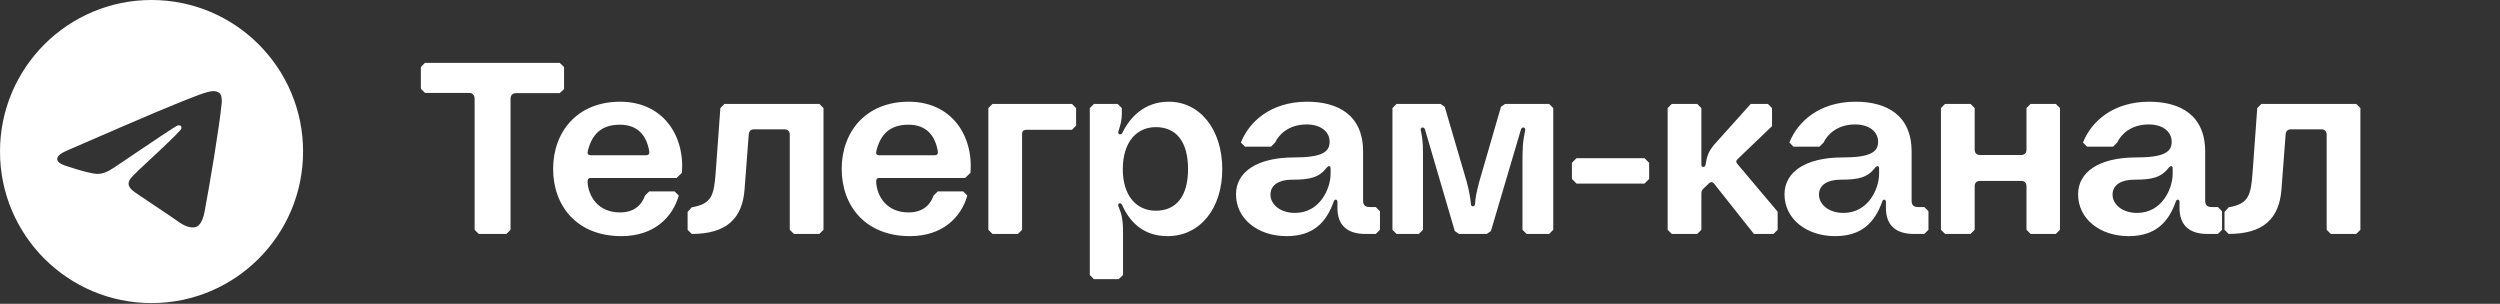
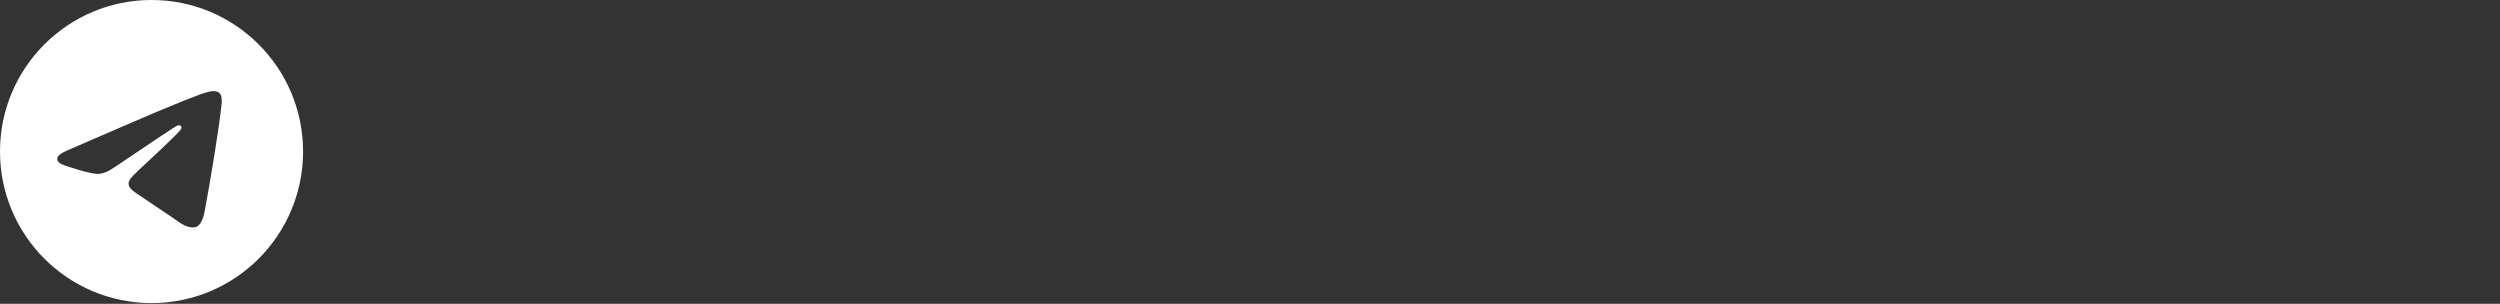
<svg xmlns="http://www.w3.org/2000/svg" width="3580" height="435" viewBox="0 0 3580 435" fill="none">
  <rect x="0" y="0" width="3580" height="435" fill="#333333" stroke="none" />
  <path d="M217 0C336.846 0 434 97.154 434 217C434 336.846 336.846 434 217 434C97.154 434 0 336.846 0 217C0 97.154 97.154 0 217 0ZM305.536 130.461C297.42 130.656 284.769 134.996 224.595 160.103C203.459 168.956 161.361 187.206 98.106 214.656C87.994 218.822 82.569 222.794 82.048 226.765C81.136 234.36 91.965 236.704 105.527 241.044C116.725 244.646 131.546 248.813 139.314 248.986C146.345 249.16 154.113 246.273 162.793 240.306C221.882 200.378 252.219 180.153 254.216 179.784C255.648 179.437 257.471 179.068 258.729 180.153C259.988 181.238 259.988 183.409 259.814 183.951C258.728 188.487 203.264 239.069 200.009 242.324C187.727 254.953 173.817 262.744 195.321 276.827C213.94 289.109 224.595 296.878 243.756 309.355C255.864 317.298 265.435 326.693 278.086 325.608C283.88 325.066 289.825 319.641 292.906 303.388C300.132 265.087 314.216 181.781 317.471 147.451C317.818 144.565 317.471 140.768 317.103 138.967C316.734 137.166 316.191 134.8 314.021 132.999C311.308 130.829 307.337 130.461 305.536 130.461Z" fill="white" />
-   <path d="M685.6 335L679.65 329.05V141.45C679.65 136.55 676.85 133.05 671.95 133.05H608.6L602.65 127.1V95.95L608.6 90H801.45L807.75 95.95V127.45L801.45 133.4H738.8C733.9 133.4 731.1 136.55 731.1 141.45V329.05L725.15 335H685.6ZM889.729 338.15C826.379 338.15 792.079 295.1 792.079 241.9C792.079 188.7 826.729 145.65 887.979 145.65C948.529 145.65 980.729 192.9 976.529 247.5L968.829 254.85H845.979C841.779 254.85 841.429 257.3 841.429 261.15C842.829 281.1 856.129 304.2 887.979 304.2C906.879 304.2 918.429 294.75 923.679 280.05L929.629 274.1H966.029L971.979 280.05C963.229 310.85 936.979 338.15 889.729 338.15ZM925.079 222.3C929.279 222.3 930.329 219.85 929.629 216C925.779 194.65 913.879 178.55 887.629 178.55C860.329 178.55 847.379 193.25 841.779 216C840.729 219.85 841.779 222.3 845.979 222.3H925.079ZM990.614 335L984.664 329.05V303.5L990.614 296.85C1019.66 291.95 1022.46 279.35 1024.91 246.45L1031.56 154.75L1037.51 148.8H1173.31L1179.26 154.75V329.05L1173.31 335H1136.91L1130.96 329.05V192.9C1130.96 188 1128.16 185.2 1123.26 185.2H1079.86C1074.96 185.2 1072.51 188 1072.16 192.9L1066.21 271.3C1063.06 313.3 1039.96 335 990.614 335ZM1302.96 338.15C1239.61 338.15 1205.31 295.1 1205.31 241.9C1205.31 188.7 1239.96 145.65 1301.21 145.65C1361.76 145.65 1393.96 192.9 1389.76 247.5L1382.06 254.85H1259.21C1255.01 254.85 1254.66 257.3 1254.66 261.15C1256.06 281.1 1269.36 304.2 1301.21 304.2C1320.11 304.2 1331.66 294.75 1336.91 280.05L1342.86 274.1H1379.26L1385.21 280.05C1376.46 310.85 1350.21 338.15 1302.96 338.15ZM1338.31 222.3C1342.51 222.3 1343.56 219.85 1342.86 216C1339.01 194.65 1327.11 178.55 1300.86 178.55C1273.56 178.55 1260.61 193.25 1255.01 216C1253.96 219.85 1255.01 222.3 1259.21 222.3H1338.31ZM1421.27 335L1415.32 329.05V154.75L1421.27 148.8H1535.02L1540.97 154.75V179.95L1535.02 185.9H1470.27C1465.37 185.9 1463.62 187.65 1463.62 192.55V329.05L1457.67 335H1421.27ZM1566.54 399.75L1560.59 393.8V154.75L1566.54 148.8H1600.49L1606.44 154.75V162.8C1606.44 172.25 1604.69 178.55 1601.54 188C1600.14 192.2 1605.04 194.3 1607.14 190.45C1617.99 168.05 1638.64 145.65 1673.64 145.65C1718.79 145.65 1750.29 185.9 1750.29 242.25C1750.29 298.25 1718.79 338.15 1671.89 338.15C1636.19 338.15 1616.94 316.45 1606.79 293.35C1604.69 289.15 1599.79 291.25 1601.54 295.45C1606.09 305.95 1608.19 313.65 1608.19 333.6V393.8L1601.89 399.75H1566.54ZM1655.09 301.75C1684.84 301.75 1701.29 280.4 1701.29 242.25C1701.29 203.4 1684.84 182.05 1655.09 182.05C1627.44 182.05 1607.84 203.75 1607.84 242.25C1607.84 280.4 1627.44 301.75 1655.09 301.75ZM1842.41 338.15C1800.76 338.15 1769.96 312.95 1769.96 278.3C1769.96 246.45 1799.71 225.45 1853.26 225.45C1892.11 225.45 1904.01 218.1 1904.01 203.05C1904.01 188.35 1891.06 178.2 1871.11 178.2C1845.21 178.2 1831.21 192.9 1825.96 204.1L1820.01 210.05H1782.91L1776.96 204.1C1788.86 174 1820.01 145.65 1871.81 145.65C1916.26 145.65 1951.96 164.9 1951.96 217.05V287.05C1951.96 293 1954.06 296.5 1961.41 296.5H1970.16L1976.11 302.45V329.05L1970.16 335H1955.11C1929.21 335 1915.21 322.4 1915.21 297.9V289.15C1915.21 285.3 1911.36 284.6 1909.96 288.45C1899.11 319.25 1879.86 338.15 1842.41 338.15ZM1854.31 304.9C1890.36 304.9 1905.41 269.9 1905.41 248.9V241.55C1905.41 237 1902.61 237 1900.16 239.8C1888.61 254.5 1876.01 257.3 1850.11 257.3C1831.91 257.3 1819.31 264.65 1819.31 278.65C1819.31 293 1833.66 304.9 1854.31 304.9ZM1999.93 335L1993.98 329.05V154.75L1999.93 148.8H2062.93L2068.88 153L2100.38 260.45C2103.88 274.1 2105.63 283.2 2106.33 292.3C2106.33 296.5 2111.93 296.5 2112.28 292.3C2112.63 283.2 2114.73 273.75 2118.23 260.45L2149.38 153L2155.33 148.8H2218.33L2224.28 154.75V329.05L2218.33 335H2186.13L2180.18 329.05V237C2180.18 211.45 2180.53 202.7 2184.03 186.6C2185.08 182.05 2179.48 181 2178.08 185.2L2135.03 330.8L2129.08 335H2089.18L2083.23 330.8L2040.53 185.2C2039.13 181 2033.53 182.05 2034.58 186.6C2038.08 202.7 2037.73 211.45 2037.73 237V329.05L2031.78 335H1999.93ZM2257.63 262.9L2250.98 256.25V233.15L2257.63 226.5H2354.93L2361.58 233.15V256.25L2354.93 262.9H2257.63ZM2394.03 335L2388.08 329.05V154.75L2394.03 148.8H2430.43L2436.38 154.75V235.95C2436.38 240.15 2441.63 240.15 2442.33 235.95C2444.43 223 2446.53 217.05 2454.93 206.9L2507.08 148.8H2531.58L2537.53 154.75V180.65L2487.83 228.25C2485.73 230.35 2486.08 232.45 2487.48 234.2L2545.58 303.15V329.05L2539.63 335H2511.63L2454.23 262.55C2452.48 260.45 2449.68 260.1 2447.58 262.2L2439.18 270.25C2437.08 272.35 2436.38 274.1 2436.38 277.25V329.05L2430.43 335H2394.03ZM2627.86 338.15C2586.21 338.15 2555.41 312.95 2555.41 278.3C2555.41 246.45 2585.16 225.45 2638.71 225.45C2677.56 225.45 2689.46 218.1 2689.46 203.05C2689.46 188.35 2676.51 178.2 2656.56 178.2C2630.66 178.2 2616.66 192.9 2611.41 204.1L2605.46 210.05H2568.36L2562.41 204.1C2574.31 174 2605.46 145.65 2657.26 145.65C2701.71 145.65 2737.41 164.9 2737.41 217.05V287.05C2737.41 293 2739.51 296.5 2746.86 296.5H2755.61L2761.56 302.45V329.05L2755.61 335H2740.56C2714.66 335 2700.66 322.4 2700.66 297.9V289.15C2700.66 285.3 2696.81 284.6 2695.41 288.45C2684.56 319.25 2665.31 338.15 2627.86 338.15ZM2639.76 304.9C2675.81 304.9 2690.86 269.9 2690.86 248.9V241.55C2690.86 237 2688.06 237 2685.61 239.8C2674.06 254.5 2661.46 257.3 2635.56 257.3C2617.36 257.3 2604.76 264.65 2604.76 278.65C2604.76 293 2619.11 304.9 2639.76 304.9ZM2785.38 335L2779.43 329.05V154.75L2785.38 148.8H2821.78L2827.73 154.75V214.25C2827.73 219.15 2830.53 221.95 2835.43 221.95H2894.23C2899.13 221.95 2901.93 219.15 2901.93 214.25V154.75L2907.88 148.8H2943.93L2949.88 154.75V329.05L2943.93 335H2907.88L2901.93 329.05V266.75C2901.93 261.85 2899.13 259.05 2894.23 259.05H2835.43C2830.53 259.05 2827.73 261.85 2827.73 266.75V329.05L2821.78 335H2785.38ZM3048.27 338.15C3006.62 338.15 2975.82 312.95 2975.82 278.3C2975.82 246.45 3005.57 225.45 3059.12 225.45C3097.97 225.45 3109.87 218.1 3109.87 203.05C3109.87 188.35 3096.92 178.2 3076.97 178.2C3051.07 178.2 3037.07 192.9 3031.82 204.1L3025.87 210.05H2988.77L2982.82 204.1C2994.72 174 3025.87 145.65 3077.67 145.65C3122.12 145.65 3157.82 164.9 3157.82 217.05V287.05C3157.82 293 3159.92 296.5 3167.27 296.5H3176.02L3181.97 302.45V329.05L3176.02 335H3160.97C3135.07 335 3121.07 322.4 3121.07 297.9V289.15C3121.07 285.3 3117.22 284.6 3115.82 288.45C3104.97 319.25 3085.72 338.15 3048.27 338.15ZM3060.17 304.9C3096.22 304.9 3111.27 269.9 3111.27 248.9V241.55C3111.27 237 3108.47 237 3106.02 239.8C3094.47 254.5 3081.87 257.3 3055.97 257.3C3037.77 257.3 3025.17 264.65 3025.17 278.65C3025.17 293 3039.52 304.9 3060.17 304.9ZM3191.44 335L3185.49 329.05V303.5L3191.44 296.85C3220.49 291.95 3223.29 279.35 3225.74 246.45L3232.39 154.75L3238.34 148.8H3374.14L3380.09 154.75V329.05L3374.14 335H3337.74L3331.79 329.05V192.9C3331.79 188 3328.99 185.2 3324.09 185.2H3280.69C3275.79 185.2 3273.34 188 3272.99 192.9L3267.04 271.3C3263.89 313.3 3240.79 335 3191.44 335Z" fill="white" />
</svg>